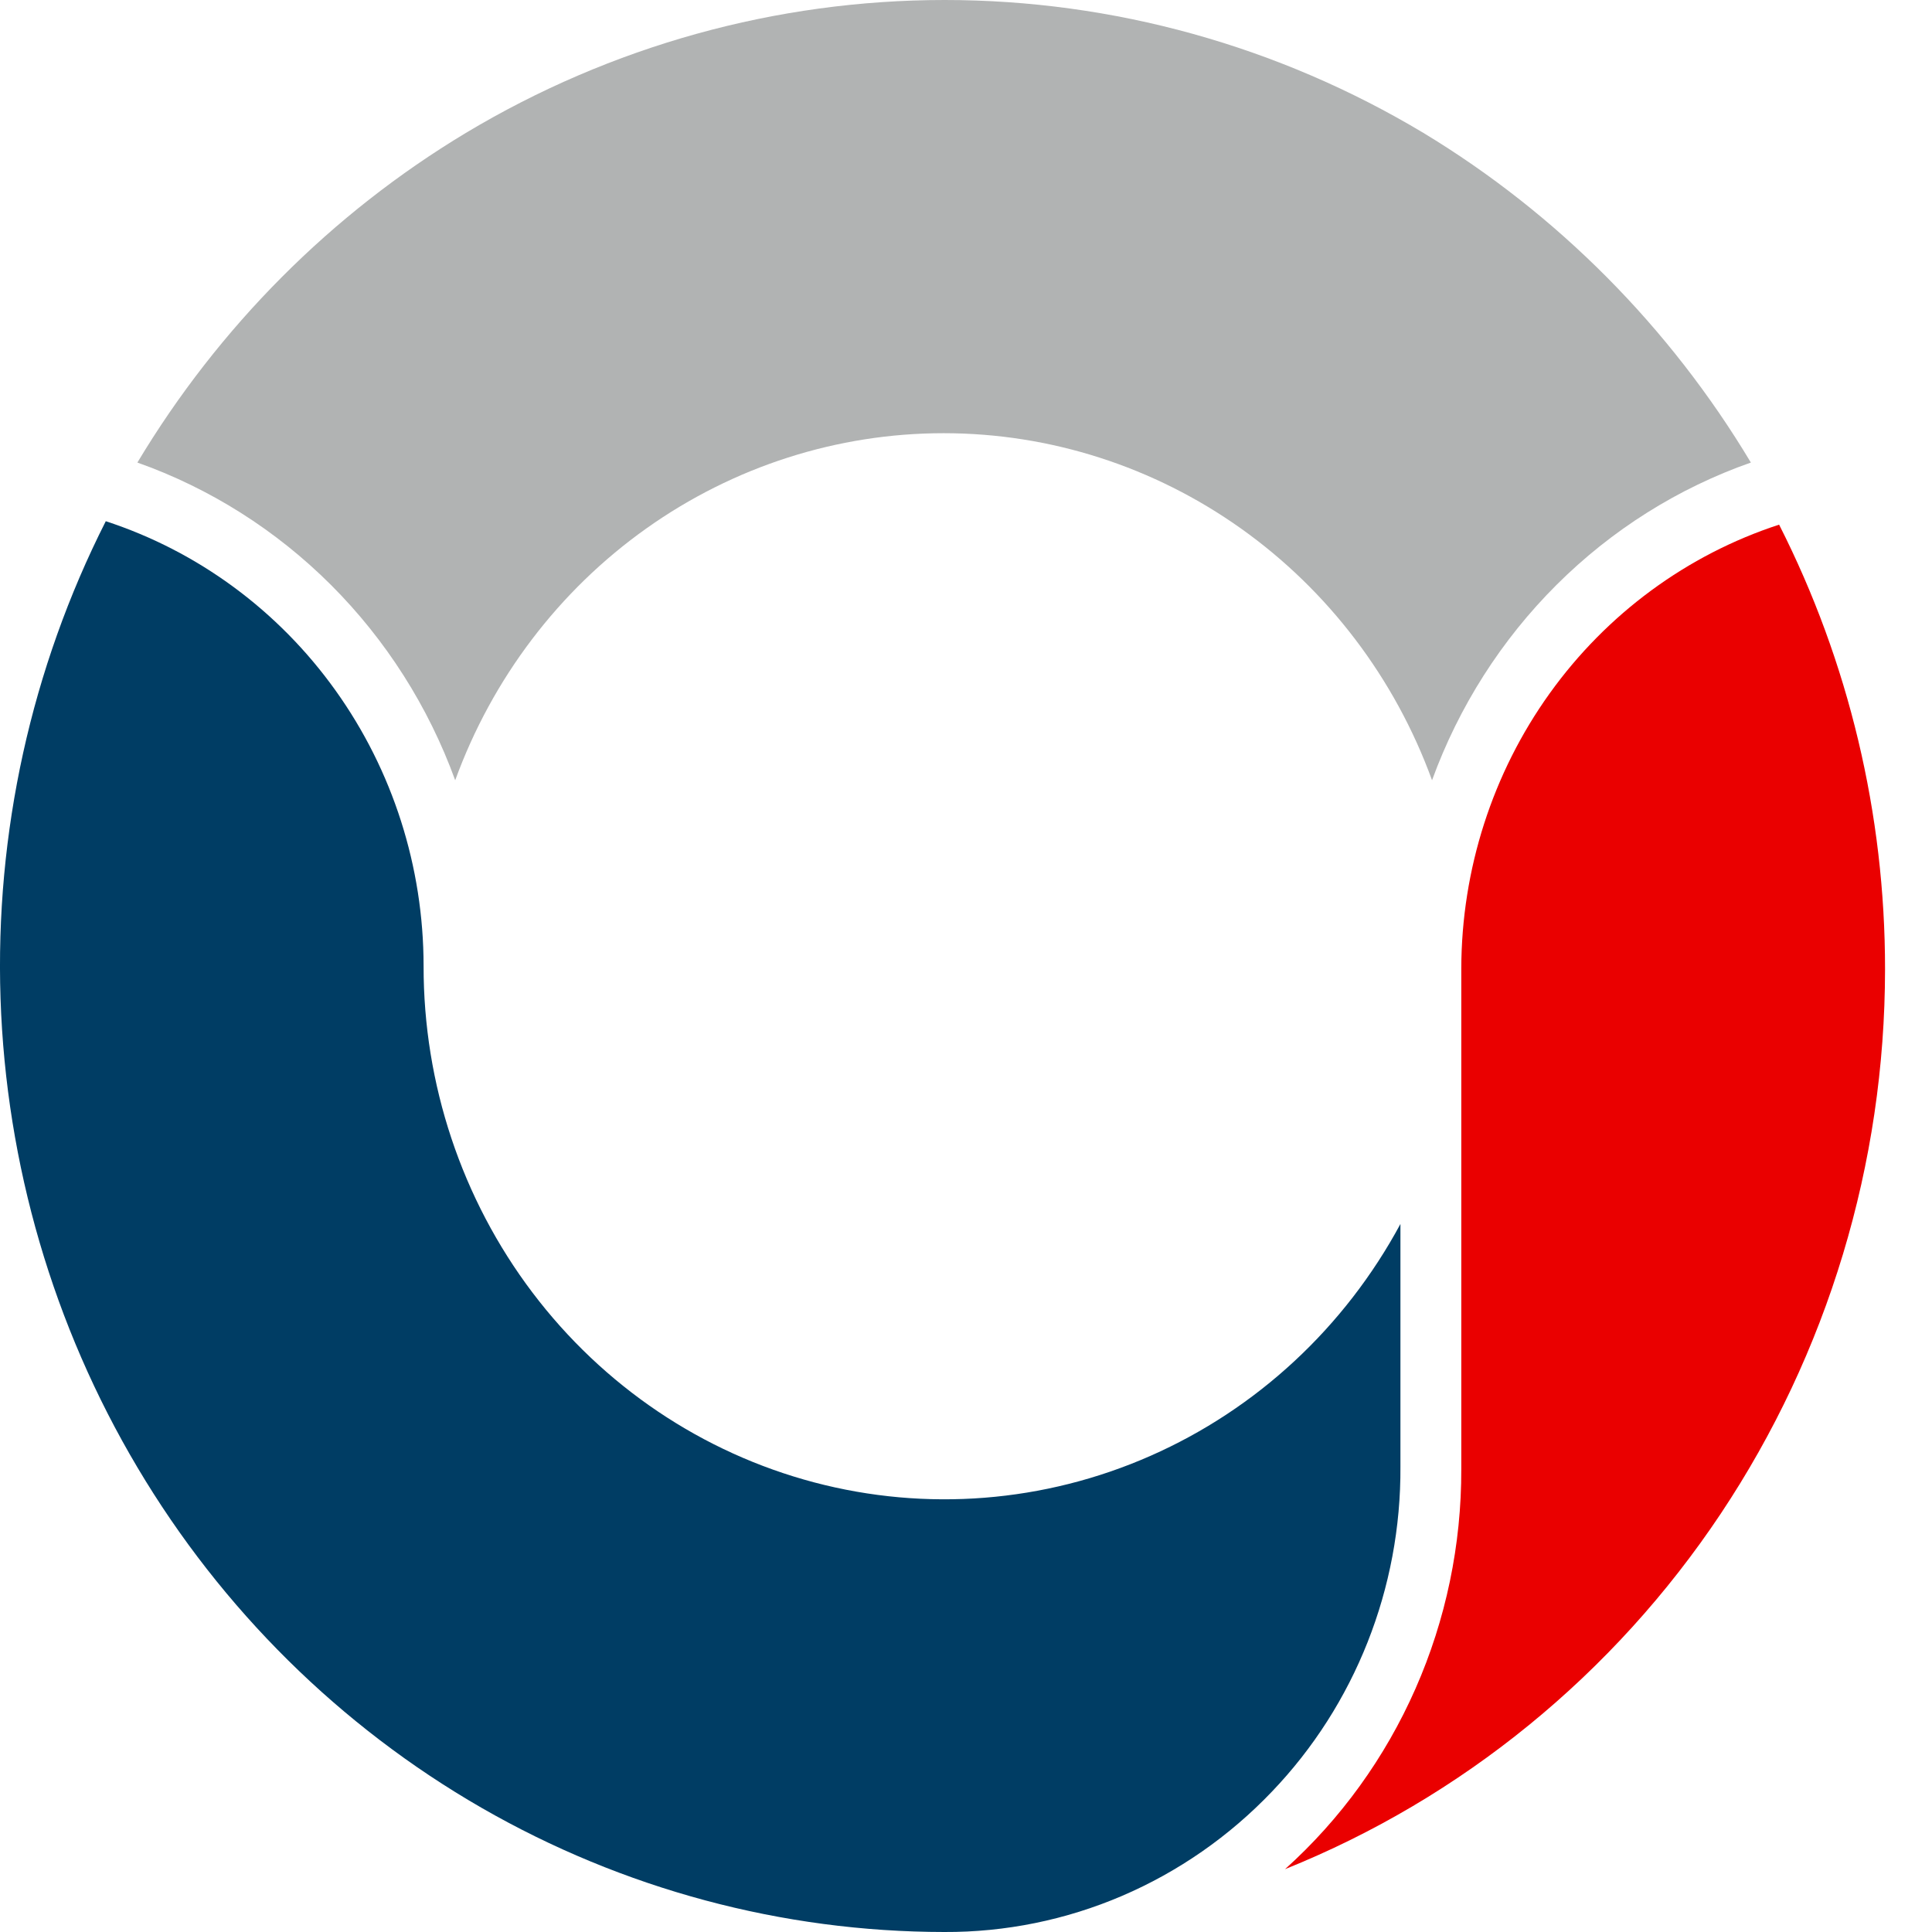
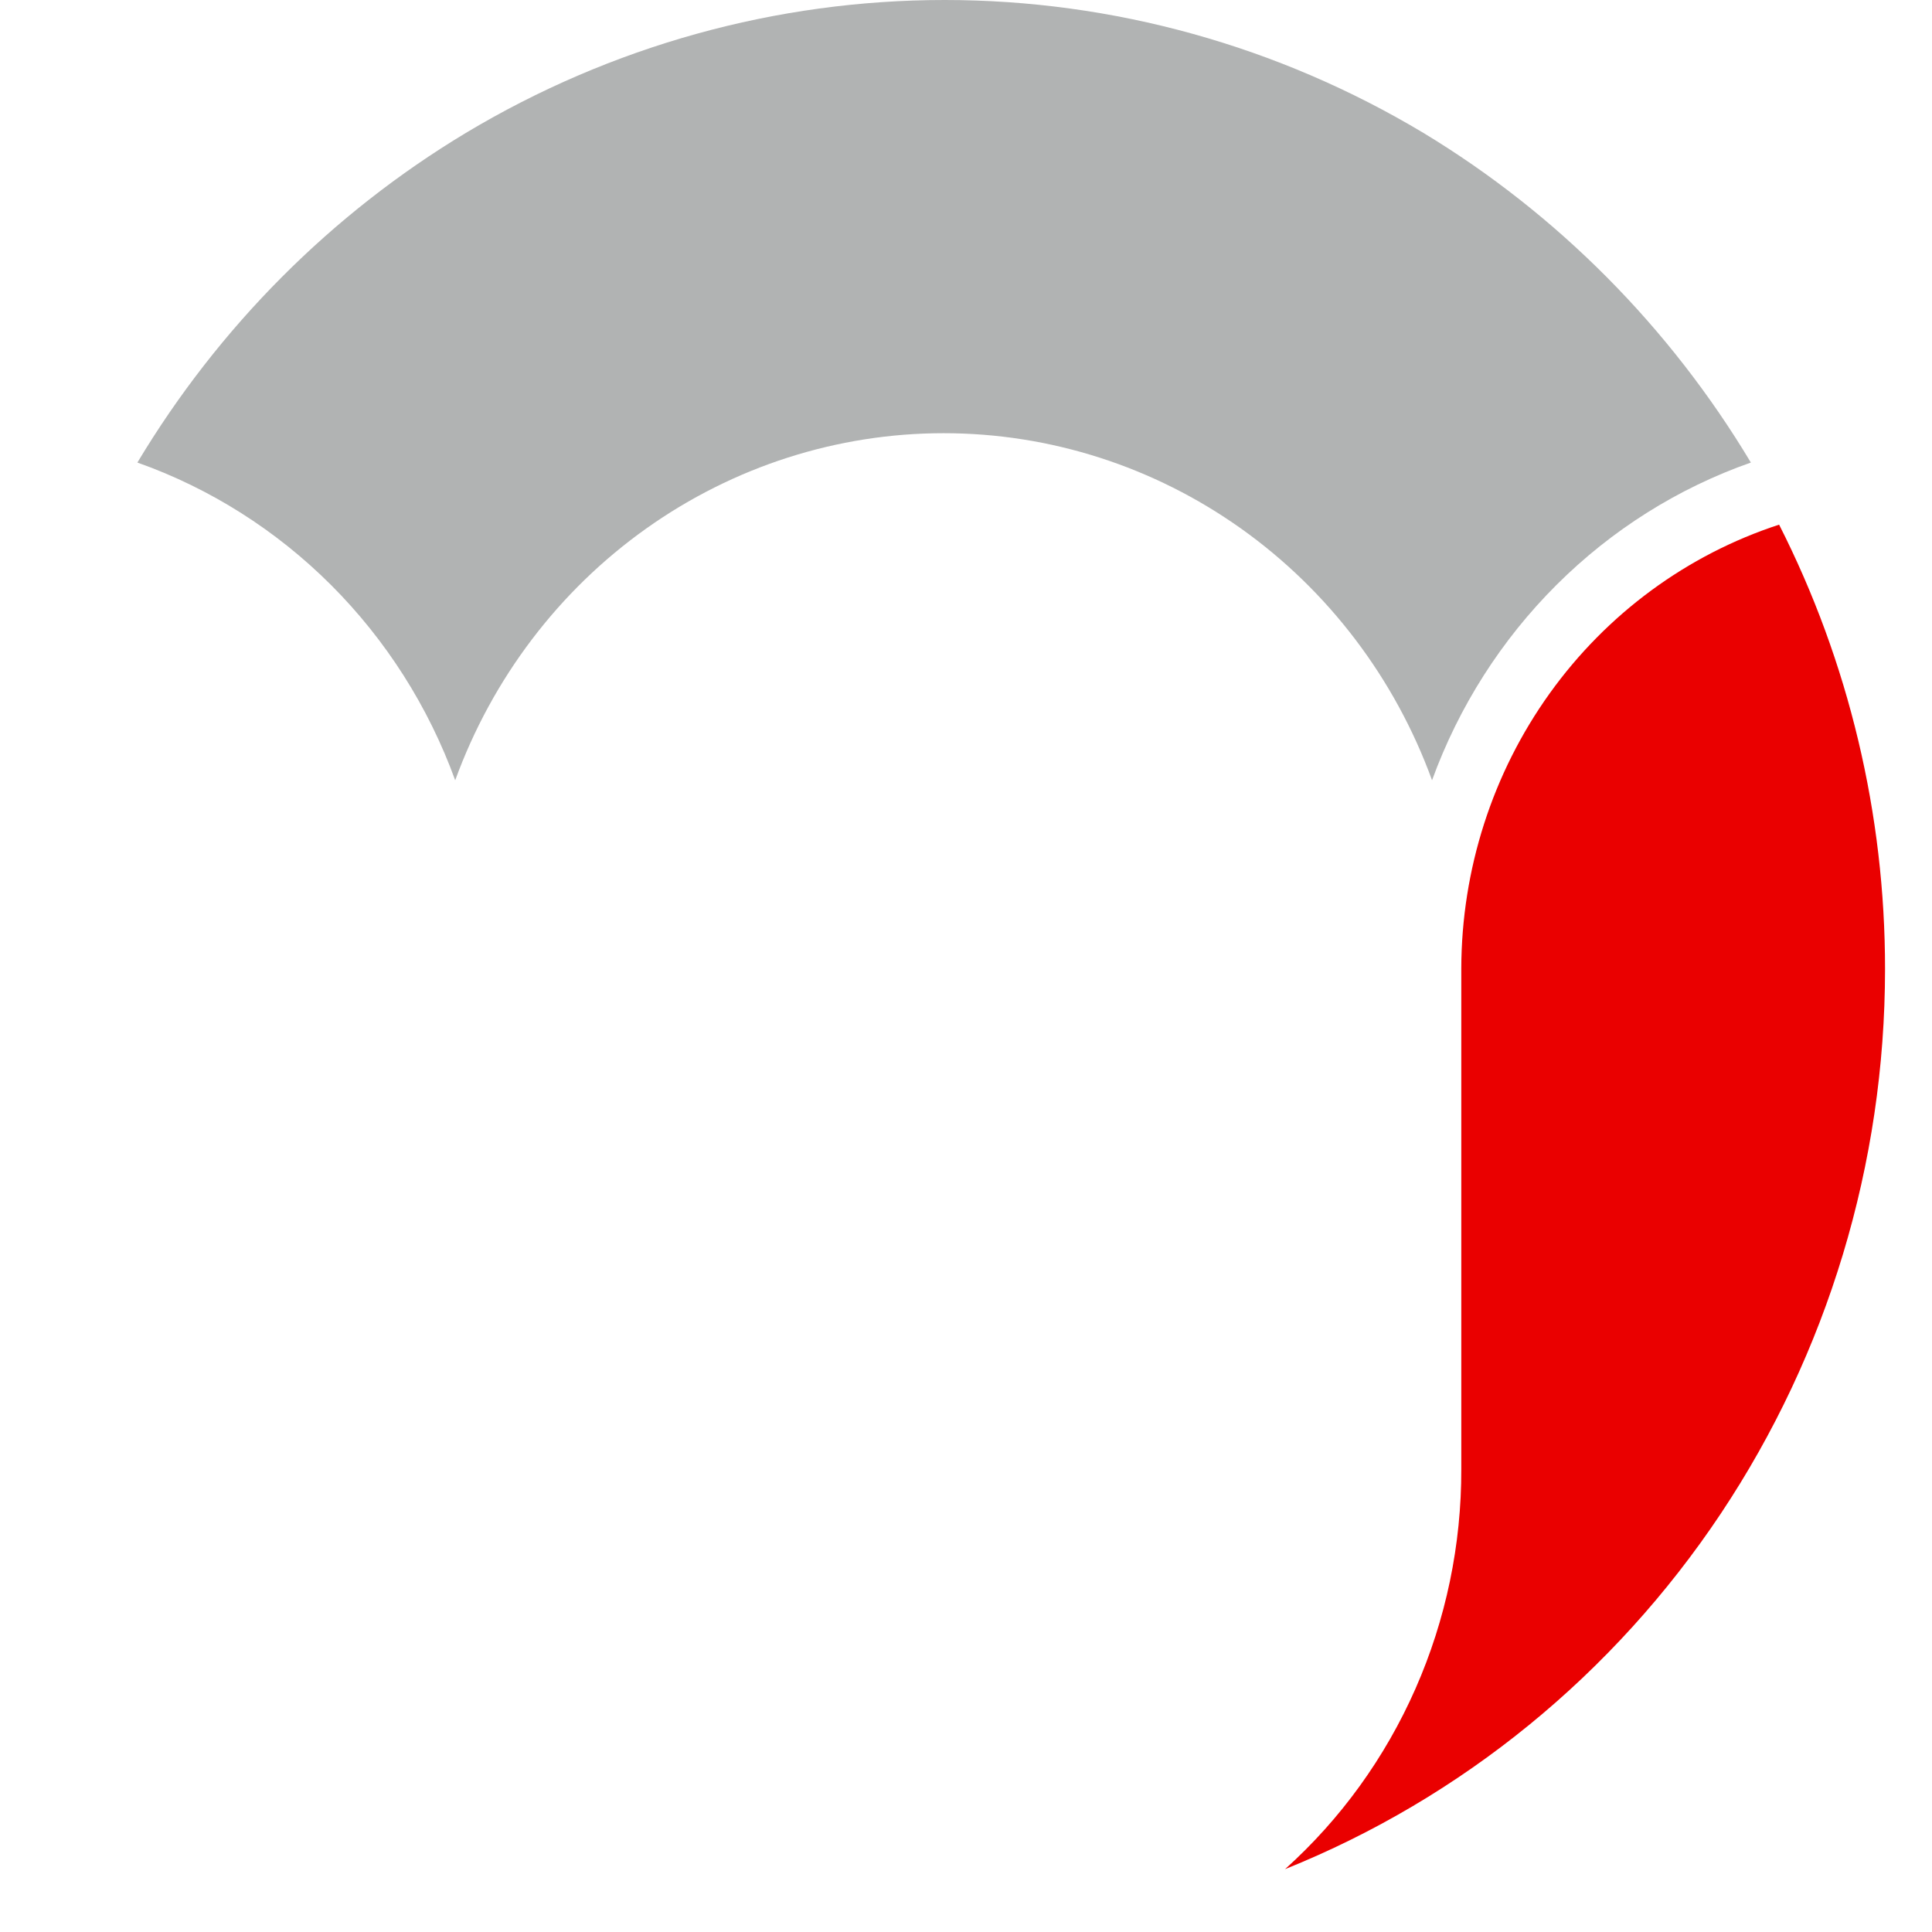
<svg xmlns="http://www.w3.org/2000/svg" width="36" height="36" viewBox="0 0 36 36" fill="none">
  <path fill-rule="evenodd" clip-rule="evenodd" d="M32.625 8.619C31.112 6.094 29.017 3.985 26.524 2.477C23.818 0.855 20.738 0 17.602 0C14.466 0 11.386 0.855 8.68 2.477C6.179 3.981 4.077 6.09 2.56 8.619C3.912 9.098 5.145 9.878 6.169 10.901C7.193 11.925 7.983 13.167 8.482 14.539C9.173 12.641 10.415 11.004 12.042 9.848C13.669 8.692 15.602 8.072 17.583 8.072C19.564 8.072 21.497 8.692 23.124 9.848C24.75 11.004 25.993 12.641 26.684 14.539C27.184 13.165 27.977 11.921 29.005 10.897C30.032 9.873 31.268 9.095 32.625 8.619Z" fill="#B1B3B3" />
-   <path fill-rule="evenodd" clip-rule="evenodd" d="M26.095 22.807C25.055 24.736 23.417 26.256 21.439 27.127C19.461 27.999 17.256 28.173 15.171 27.622C13.085 27.071 11.239 25.827 9.921 24.084C8.604 22.342 7.89 20.2 7.893 17.998C7.892 16.153 7.318 14.356 6.253 12.867C5.189 11.378 3.689 10.273 1.971 9.712C0.582 12.456 -0.093 15.52 0.01 18.609C0.114 21.697 0.993 24.706 2.563 27.347C4.132 29.988 6.34 32.17 8.973 33.686C11.606 35.201 14.577 35.998 17.598 36C18.734 36.005 19.86 35.776 20.908 35.327C21.956 34.878 22.905 34.218 23.699 33.386C25.248 31.769 26.109 29.592 26.095 27.329V22.807Z" fill="#003D64" />
  <path fill-rule="evenodd" clip-rule="evenodd" d="M35.125 18.061C35.127 15.177 34.45 12.335 33.151 9.776C31.436 10.336 29.939 11.437 28.874 12.923C27.81 14.408 27.234 16.2 27.229 18.042V27.373C27.233 28.783 26.943 30.178 26.376 31.465C25.81 32.751 24.981 33.898 23.945 34.829C27.239 33.505 30.068 31.198 32.062 28.208C34.056 25.217 35.124 21.681 35.125 18.061Z" fill="#EA0000" />
</svg>